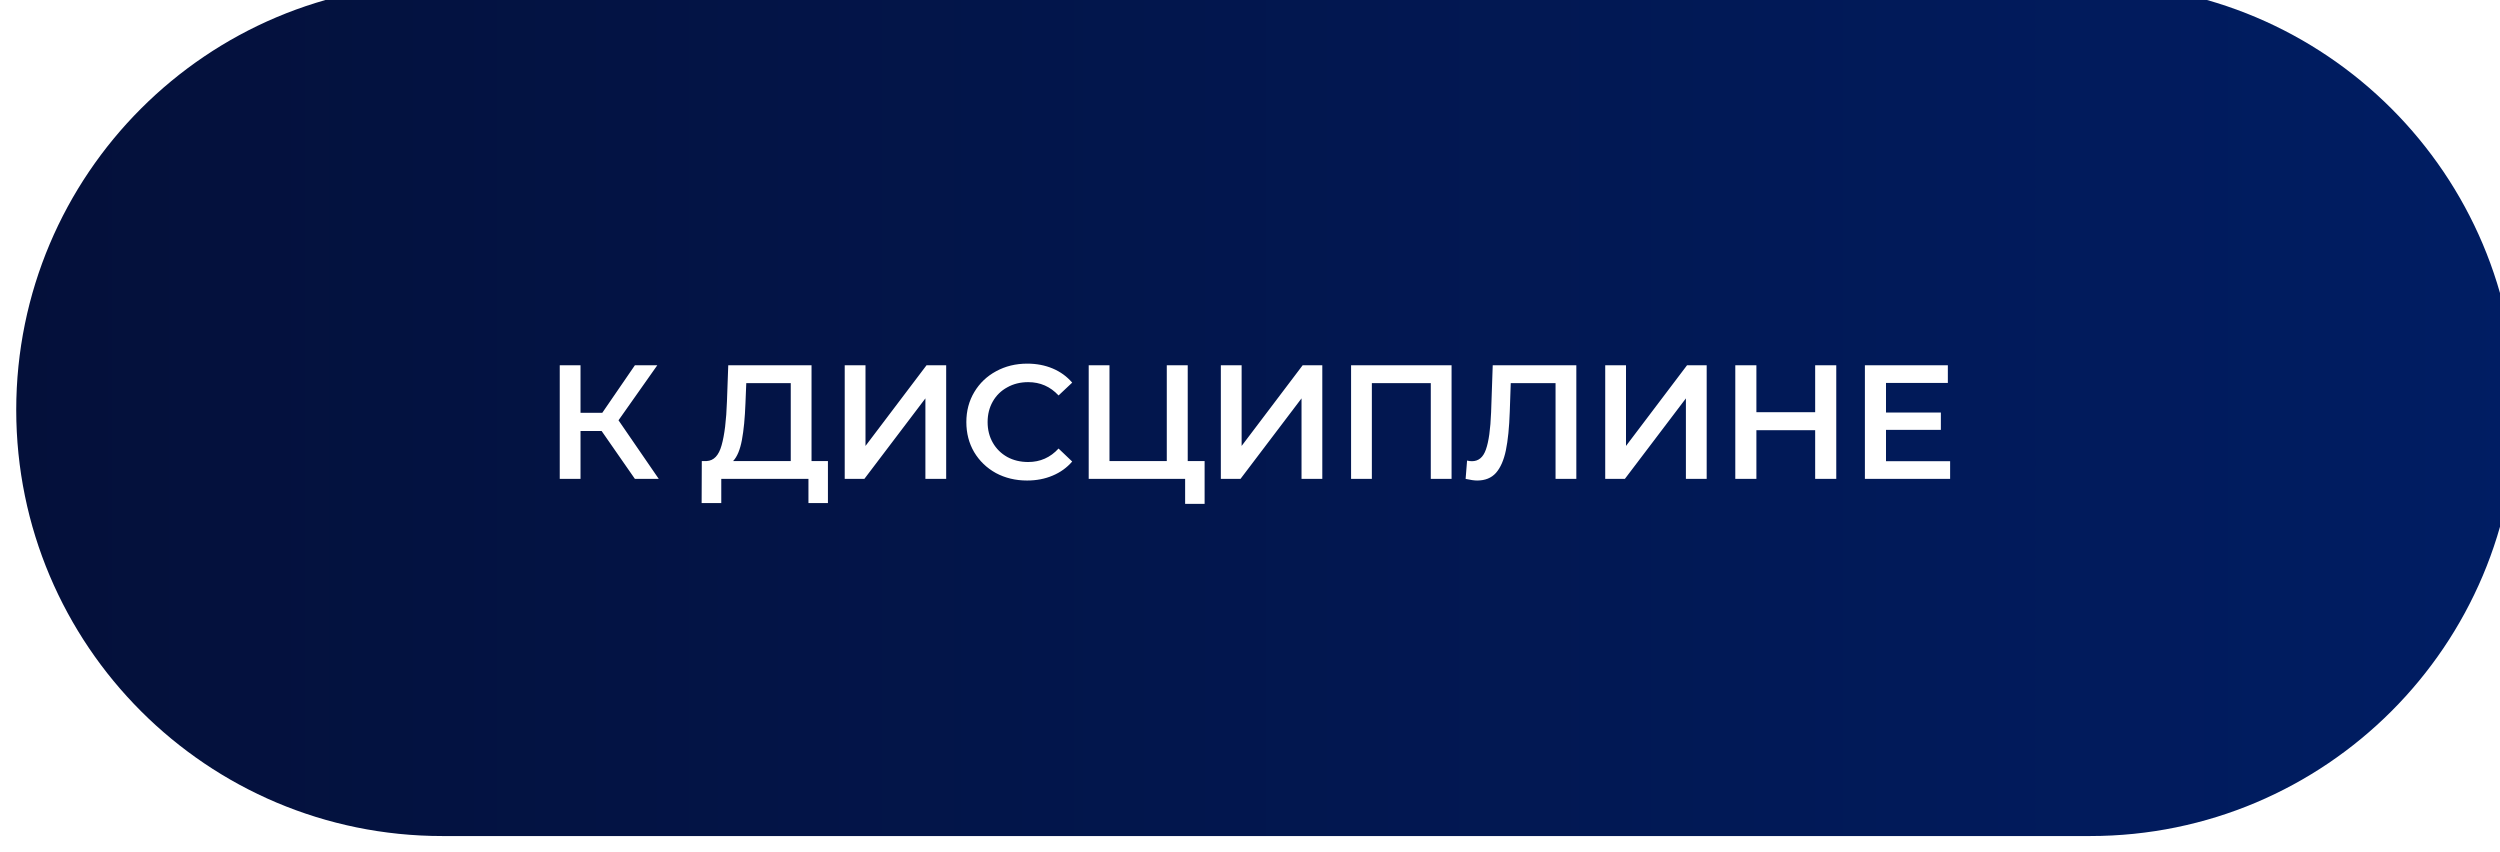
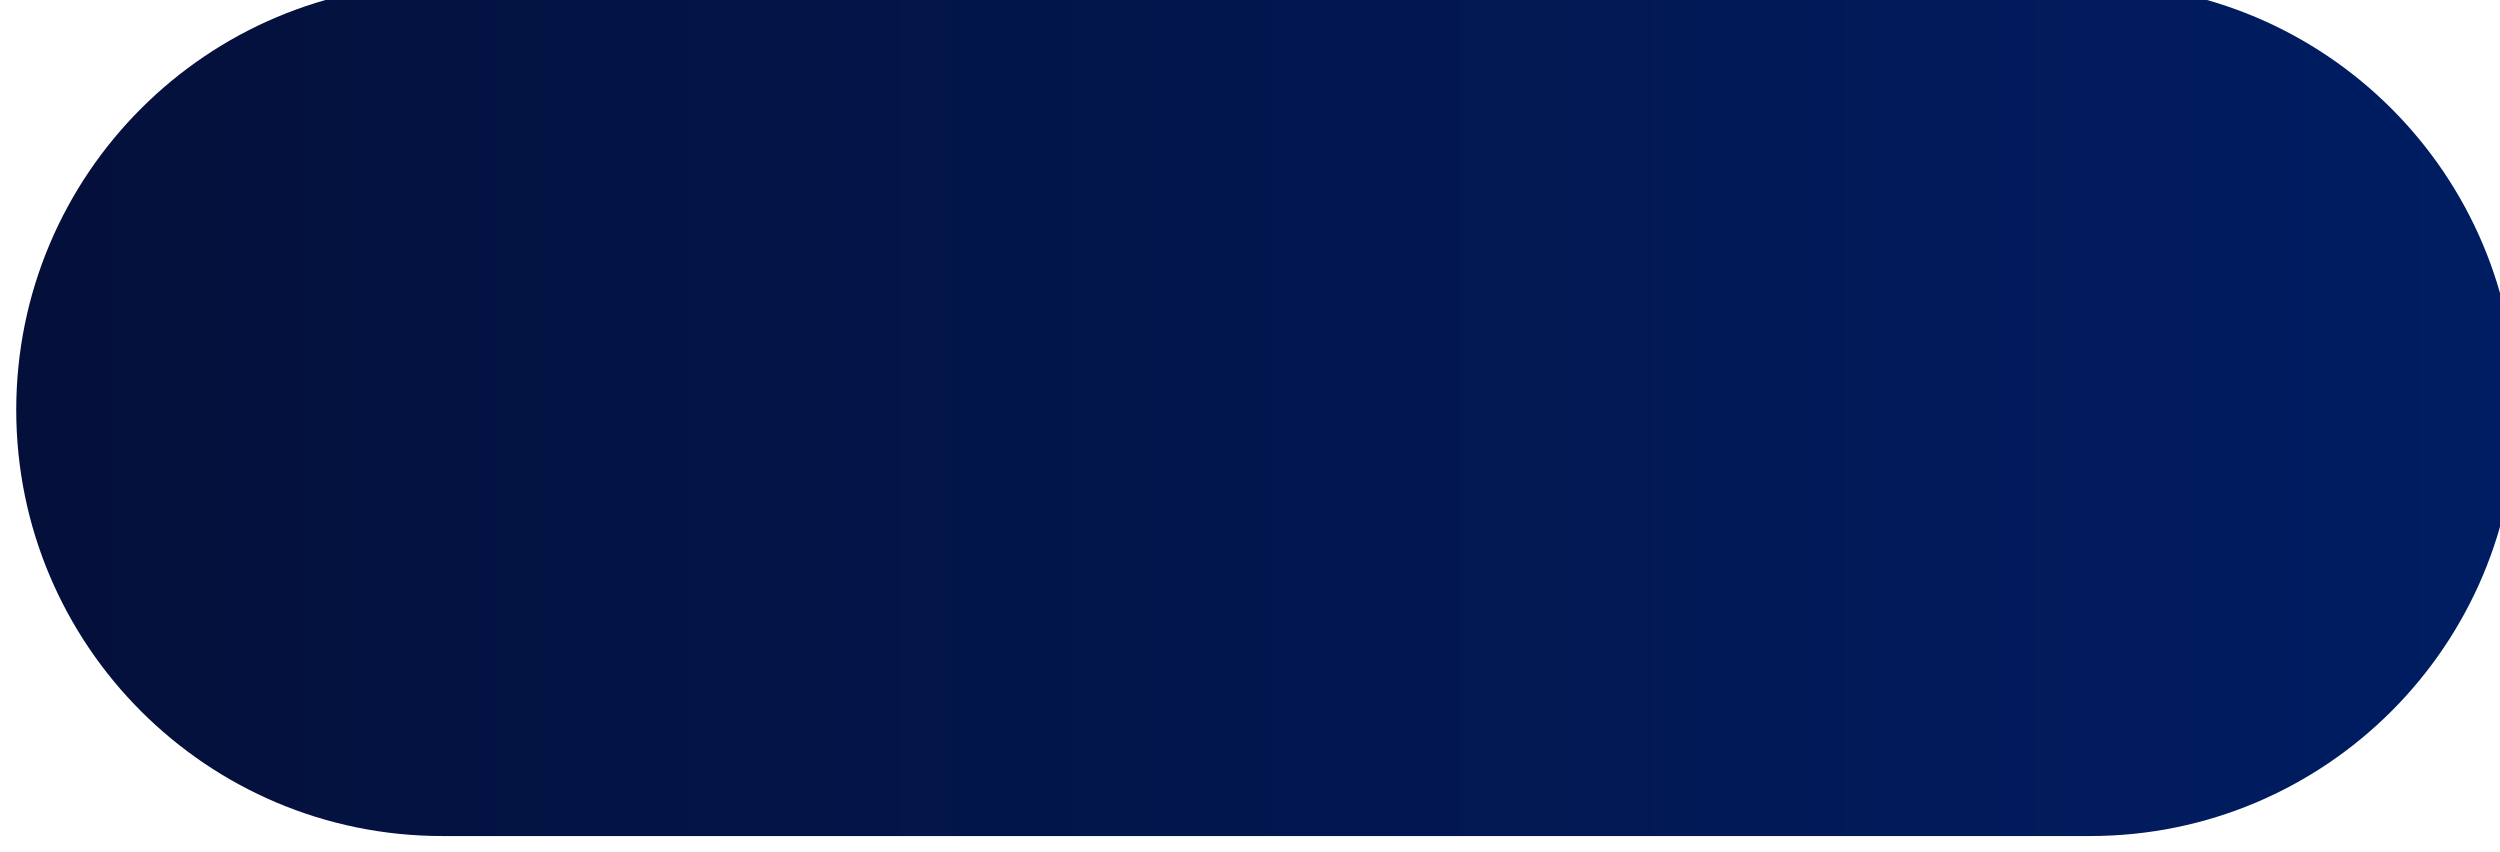
<svg xmlns="http://www.w3.org/2000/svg" width="308" height="105" viewBox="0 0 308 105" fill="none">
  <g filter="url(#filter0_ii_311_2)">
-     <path d="M0 52.5C0 23.505 23.505 0 52.5 0H255.5C284.495 0 308 23.505 308 52.5C308 81.495 284.495 105 255.5 105H52.5C23.505 105 0 81.495 0 52.5Z" fill="url(#paint0_linear_311_2)" />
+     <path d="M0 52.5C0 23.505 23.505 0 52.5 0H255.5C284.495 0 308 23.505 308 52.5C308 81.495 284.495 105 255.5 105H52.5C23.505 105 0 81.495 0 52.5" fill="url(#paint0_linear_311_2)" />
  </g>
-   <path d="M74.12 53.1H71.52V59H68.96V45H71.52V50.86H74.2L78.22 45H80.98L76.2 51.78L81.16 59H78.22L74.12 53.1ZM102.001 56.8V61.98H99.601V59H88.861V61.98H86.441L86.461 56.8H87.061C87.941 56.76 88.554 56.113 88.901 54.86C89.261 53.593 89.481 51.787 89.561 49.44L89.721 45H99.981V56.8H102.001ZM91.841 49.68C91.774 51.493 91.628 53.007 91.401 54.22C91.174 55.42 90.814 56.28 90.321 56.8H97.421V47.2H91.941L91.841 49.68ZM104.069 45H106.629V54.94L114.149 45H116.569V59H114.009V49.08L106.489 59H104.069V45ZM126.534 59.2C125.121 59.2 123.841 58.893 122.694 58.28C121.561 57.653 120.668 56.793 120.014 55.7C119.374 54.607 119.054 53.373 119.054 52C119.054 50.627 119.381 49.393 120.034 48.3C120.688 47.207 121.581 46.353 122.714 45.74C123.861 45.113 125.141 44.8 126.554 44.8C127.701 44.8 128.748 45 129.694 45.4C130.641 45.8 131.441 46.38 132.094 47.14L130.414 48.72C129.401 47.627 128.154 47.08 126.674 47.08C125.714 47.08 124.854 47.293 124.094 47.72C123.334 48.133 122.741 48.713 122.314 49.46C121.888 50.207 121.674 51.053 121.674 52C121.674 52.947 121.888 53.793 122.314 54.54C122.741 55.287 123.334 55.873 124.094 56.3C124.854 56.713 125.714 56.92 126.674 56.92C128.154 56.92 129.401 56.367 130.414 55.26L132.094 56.86C131.441 57.62 130.634 58.2 129.674 58.6C128.728 59 127.681 59.2 126.534 59.2ZM148.408 56.8V62.08H146.008V59H134.128V45H136.688V56.8H143.748V45H146.328V56.8H148.408ZM150.408 45H152.968V54.94L160.488 45H162.908V59H160.348V49.08L152.828 59H150.408V45ZM178.833 45V59H176.273V47.2H169.013V59H166.453V45H178.833ZM194.204 45V59H191.644V47.2H186.124L186.004 50.7C185.938 52.66 185.778 54.253 185.524 55.48C185.271 56.693 184.864 57.62 184.304 58.26C183.744 58.887 182.971 59.2 181.984 59.2C181.638 59.2 181.164 59.133 180.564 59L180.744 56.74C180.918 56.793 181.118 56.82 181.344 56.82C182.158 56.82 182.731 56.34 183.064 55.38C183.411 54.407 183.624 52.88 183.704 50.8L183.904 45H194.204ZM197.763 45H200.323V54.94L207.843 45H210.263V59H207.703V49.08L200.183 59H197.763V45ZM226.228 45V59H223.628V53H216.388V59H213.788V45H216.388V50.78H223.628V45H226.228ZM240.255 56.82V59H229.755V45H239.975V47.18H232.355V50.82H239.115V52.96H232.355V56.82H240.255Z" fill="white" />
  <defs>
    <filter id="filter0_ii_311_2" x="-2" y="-4" width="314" height="112" filterUnits="userSpaceOnUse" color-interpolation-filters="sRGB">
      <feFlood flood-opacity="0" result="BackgroundImageFix" />
      <feBlend mode="normal" in="SourceGraphic" in2="BackgroundImageFix" result="shape" />
      <feColorMatrix in="SourceAlpha" type="matrix" values="0 0 0 0 0 0 0 0 0 0 0 0 0 0 0 0 0 0 127 0" result="hardAlpha" />
      <feOffset dx="4" dy="3" />
      <feGaussianBlur stdDeviation="2" />
      <feComposite in2="hardAlpha" operator="arithmetic" k2="-1" k3="1" />
      <feColorMatrix type="matrix" values="0 0 0 0 1 0 0 0 0 1 0 0 0 0 1 0 0 0 0.25 0" />
      <feBlend mode="normal" in2="shape" result="effect1_innerShadow_311_2" />
      <feColorMatrix in="SourceAlpha" type="matrix" values="0 0 0 0 0 0 0 0 0 0 0 0 0 0 0 0 0 0 127 0" result="hardAlpha" />
      <feOffset dx="-2" dy="-5" />
      <feGaussianBlur stdDeviation="2" />
      <feComposite in2="hardAlpha" operator="arithmetic" k2="-1" k3="1" />
      <feColorMatrix type="matrix" values="0 0 0 0 0.027 0 0 0 0 0.142 0 0 0 0 0.438 0 0 0 1 0" />
      <feBlend mode="normal" in2="effect1_innerShadow_311_2" result="effect2_innerShadow_311_2" />
    </filter>
    <linearGradient id="paint0_linear_311_2" x1="0" y1="52.5" x2="308" y2="52.5" gradientUnits="userSpaceOnUse">
      <stop stop-color="#04103A" />
      <stop offset="1" stop-color="#001D63" />
    </linearGradient>
  </defs>
</svg>